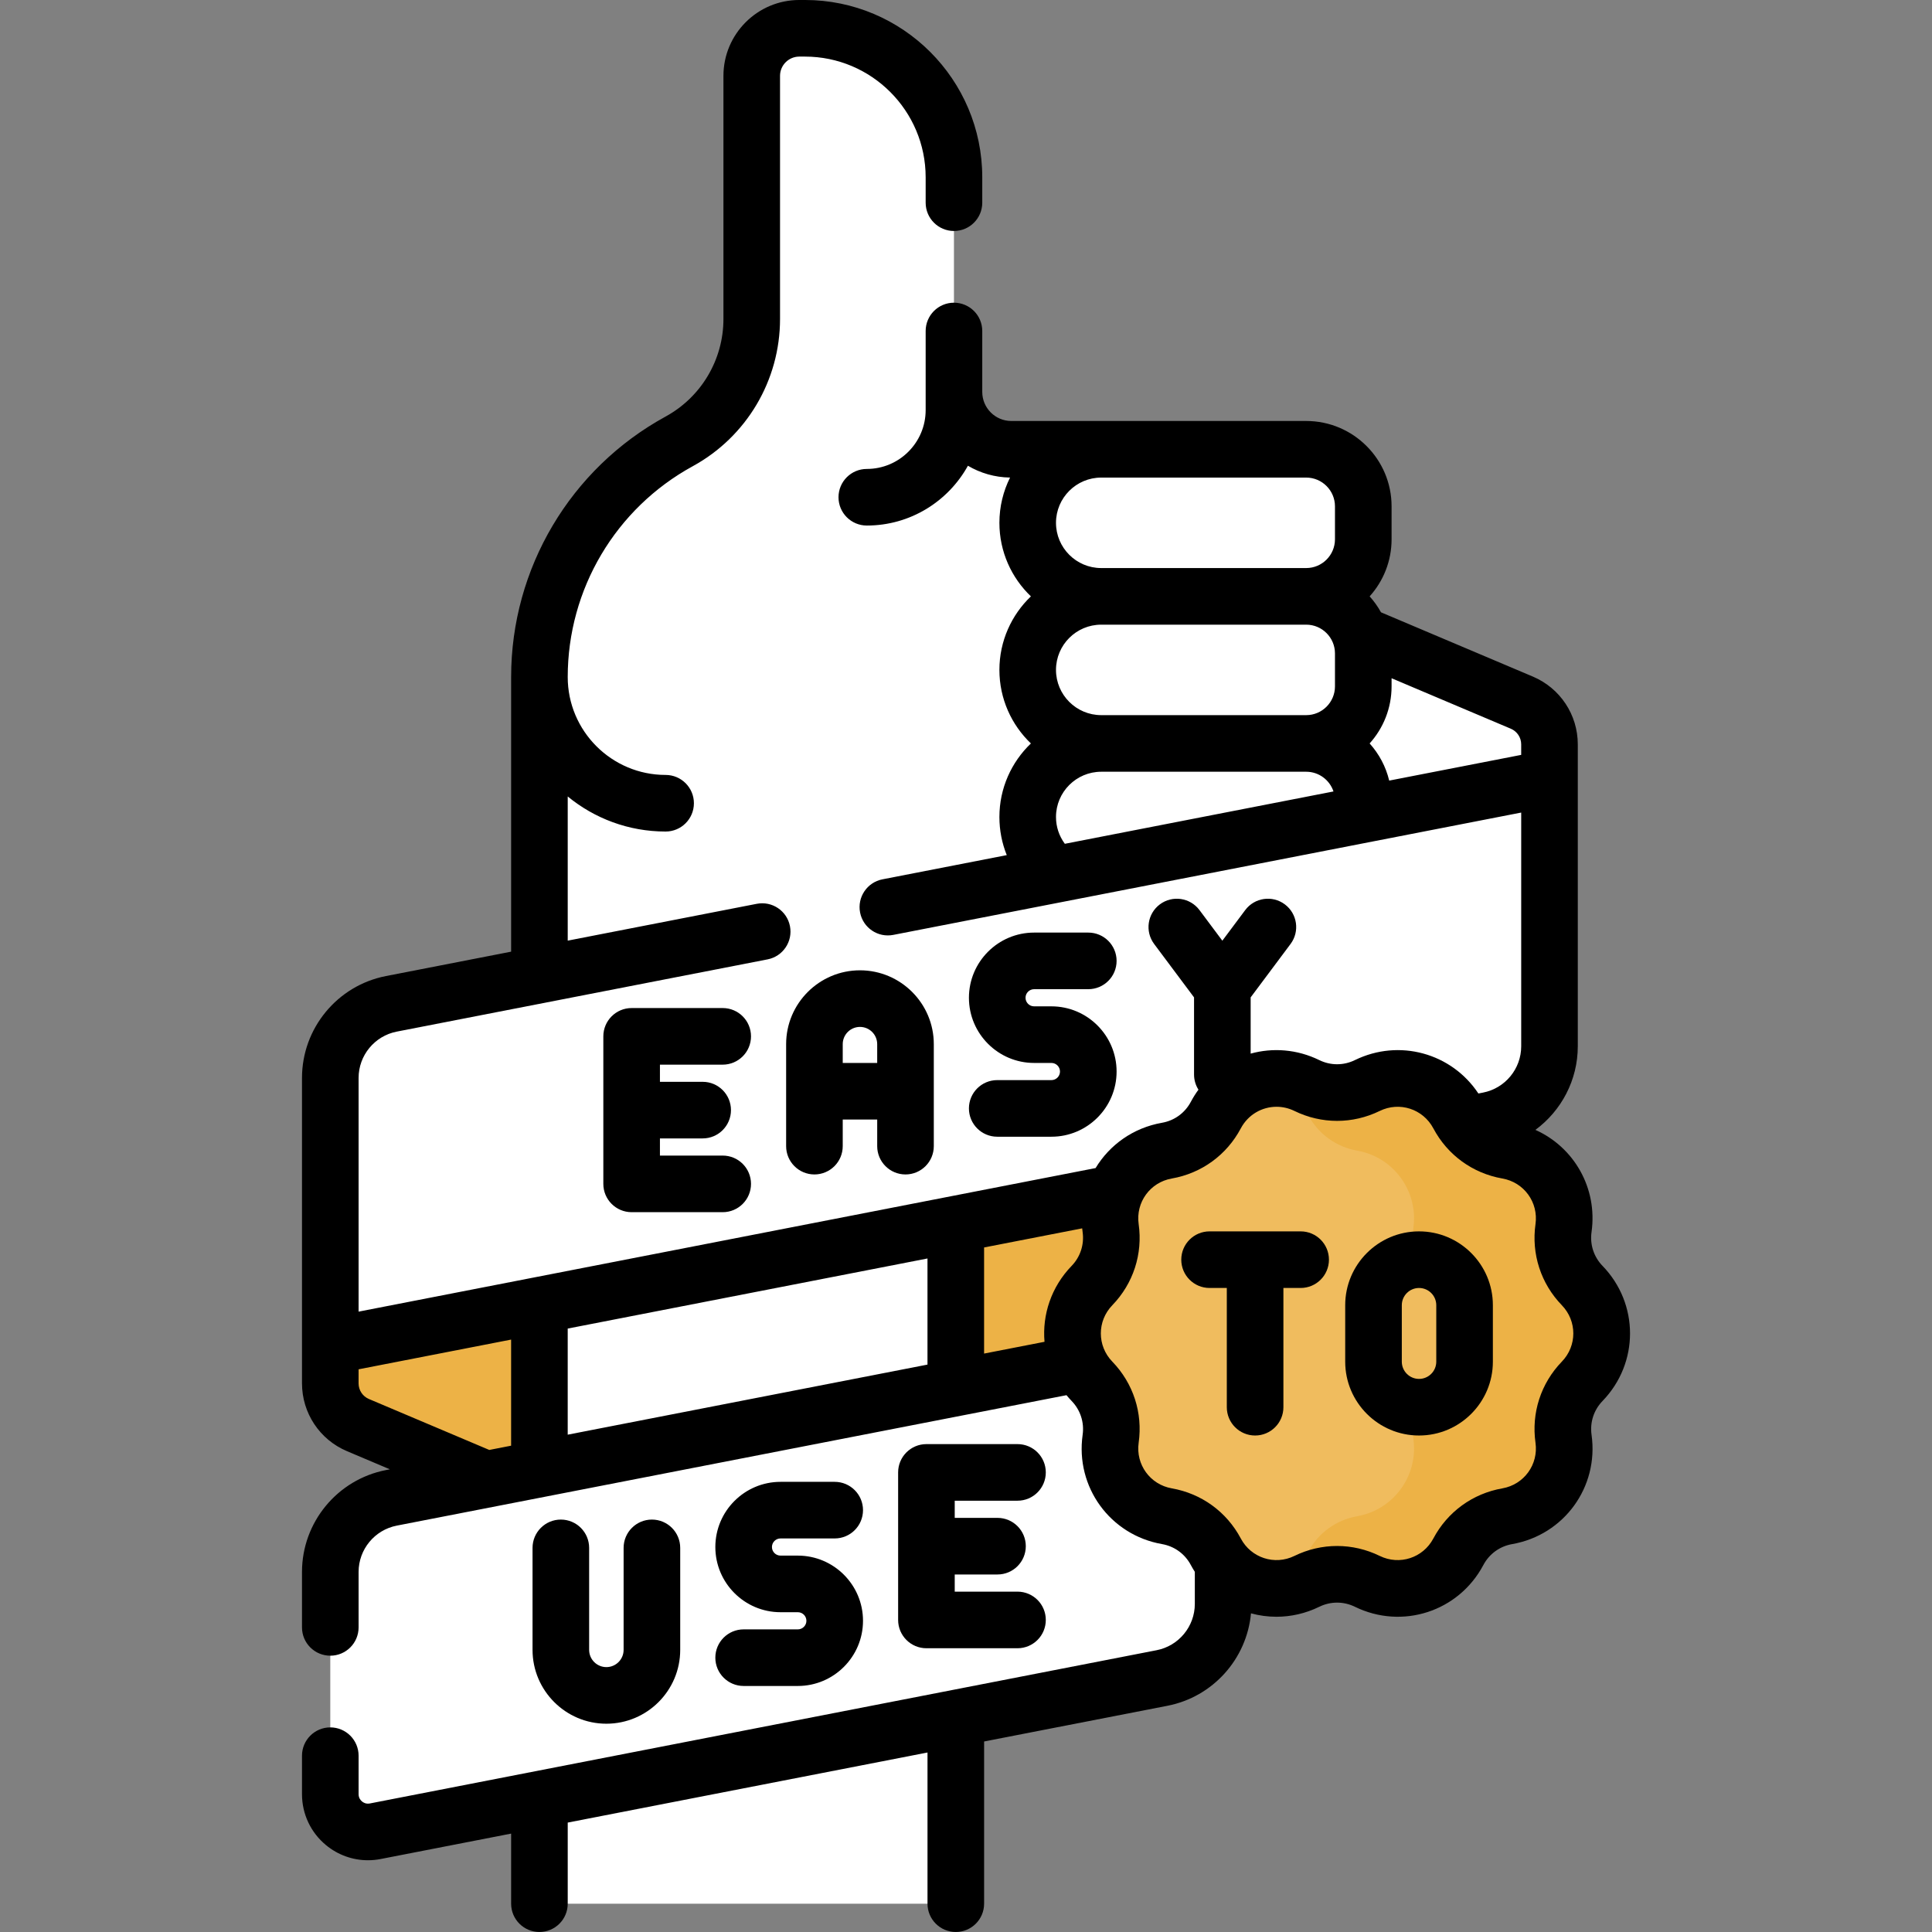
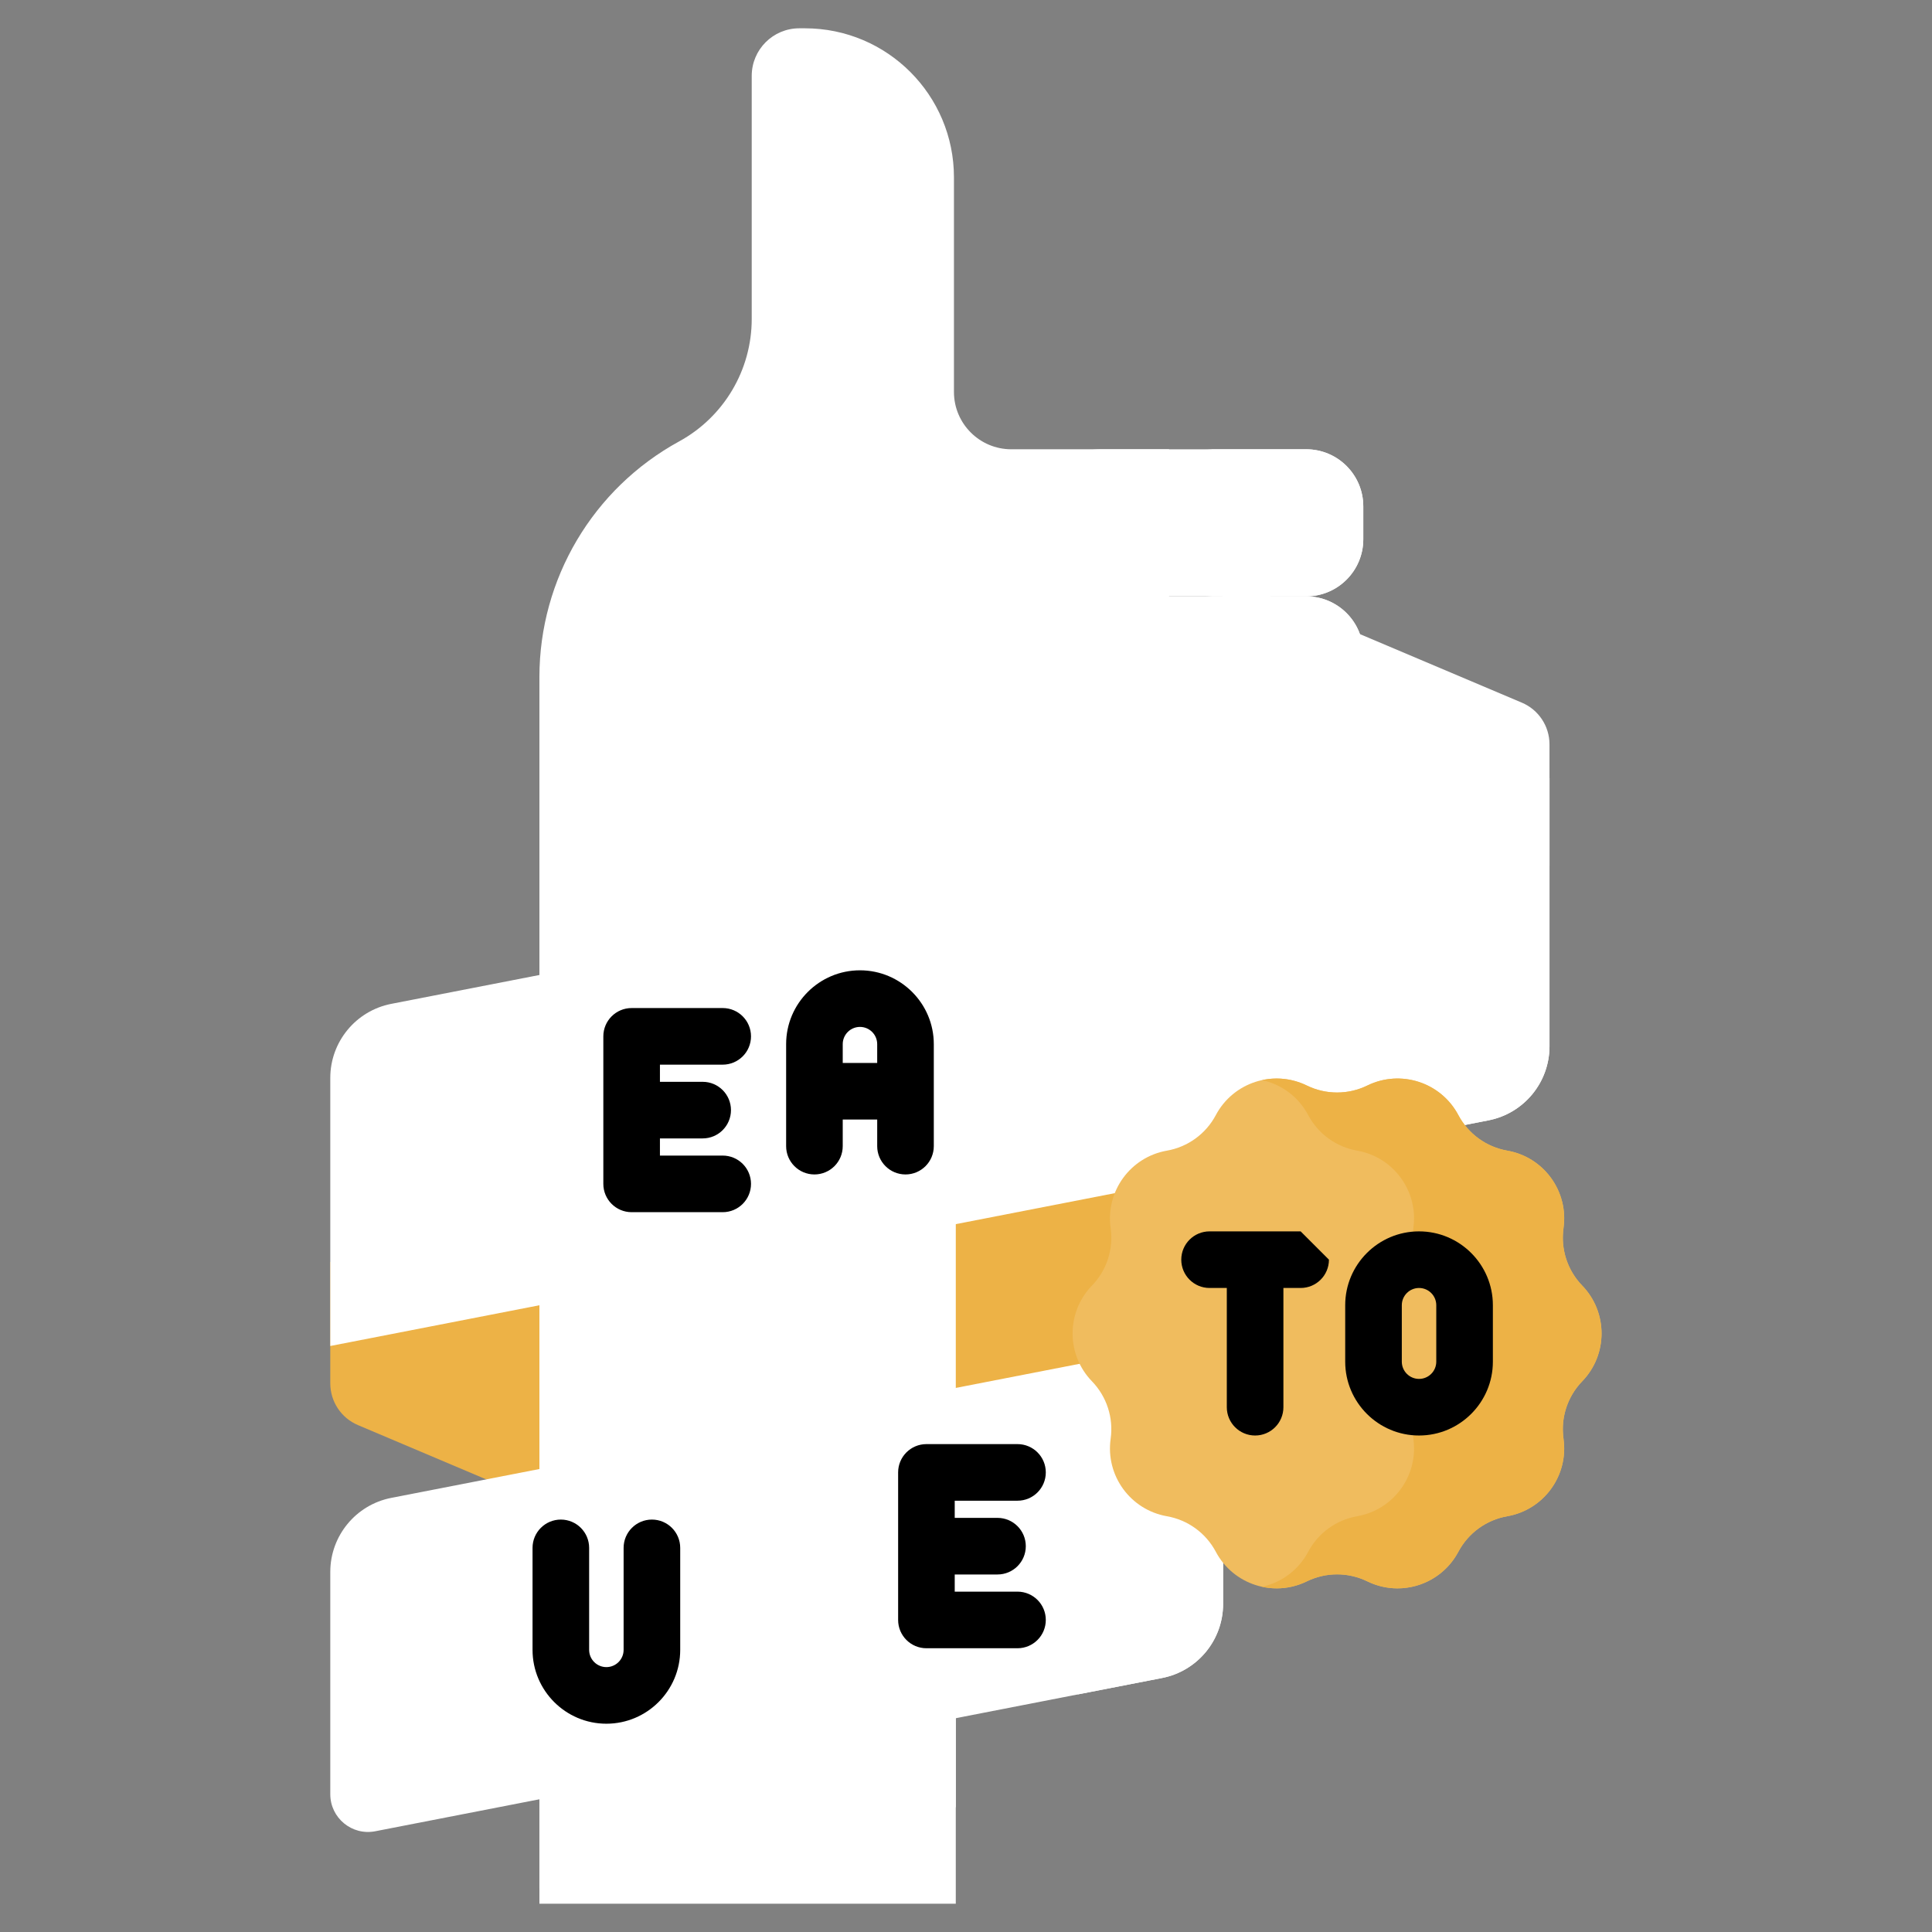
<svg xmlns="http://www.w3.org/2000/svg" version="1.1" width="512" height="512" x="0" y="0" viewBox="0 0 512 512" style="enable-background:new 0 0 512 512" xml:space="preserve" class="">
  <rect x="0" y="0" width="512" height="512" fill="#808080" stroke="none" />
  <g>
    <g>
      <g>
        <g>
          <path d="m94.851 377.66 79.377 33.6v-76.845h-86.699v32.194c0 4.82 2.883 9.172 7.322 11.051z" fill="#edb246" data-original="#fb9927" style="" class="" />
        </g>
        <g>
          <path d="m237.436 286.114h86.699v90.465h-86.699z" fill="#edb246" data-original="#fb9927" style="" class="" />
        </g>
        <g>
          <path d="m403.309 186.213-79.377-33.6v76.845h86.699v-32.194c.001-4.82-2.883-9.172-7.322-11.051z" fill="#ffffff" data-original="#17998c" style="" class="" />
        </g>
        <g>
          <g>
            <path d="m252.806 103.867v-56.872c0-21.813-17.683-39.495-39.495-39.495h-1.492c-6.961 0-12.605 5.643-12.605 12.605v64.431c0 13.517-7.376 25.957-19.236 32.442-22.83 12.483-37.028 36.43-37.028 62.449v325.073h110.344v-181.216c0-26.68 21.628-48.308 48.308-48.308h8.212v-155.912h-41.81c-8.394 0-15.198-6.804-15.198-15.197z" fill="#ffffff" data-original="#fdb0a0" style="" class="" />
            <g fill="#f69583">
-               <path d="m309.816 119.06v141.94h-17.98c-24.53 0-44.49-19.96-44.49-44.49 0-6.99 1.63-13.6 4.51-19.49-2.88-5.89-4.51-12.5-4.51-19.49s1.63-13.6 4.51-19.49c-2.88-5.89-4.51-12.5-4.51-19.49 0-9.63 3.08-18.56 8.3-25.85 2.75 3.85 7.26 6.36 12.36 6.36z" fill="#ffffff" data-original="#f69583" style="" class="" />
              <path d="m253.296 391.4v87.52l-110.35 21.49v-87.51z" fill="#ffffff" data-original="#f69583" style="" class="" />
-               <path d="m309.816 249.46v25.52h-8.21c-26.68 0-48.31 21.62-48.31 48.3v24.72l-110.35 21.49v-87.52z" fill="#ffffff" data-original="#f69583" style="" class="" />
            </g>
          </g>
          <g>
            <path d="m346.157 158.042h-54.318c-10.763 0-19.489-8.725-19.489-19.489 0-10.763 8.725-19.489 19.489-19.489h54.318c8.354 0 15.126 6.772 15.126 15.126v8.726c0 8.354-6.772 15.126-15.126 15.126z" fill="#ffffff" data-original="#ffcec0" style="" class="" />
            <path d="m361.286 134.19v8.73c0 8.35-6.78 15.12-15.13 15.12h-26.84c8.36 0 15.13-6.77 15.13-15.12v-8.73c0-8.35-6.77-15.13-15.13-15.13h26.84c8.35 0 15.13 6.78 15.13 15.13z" fill="#ffffff" data-original="#fdb0a0" style="" class="" />
            <path d="m346.157 197.02h-54.318c-10.763 0-19.489-8.725-19.489-19.489 0-10.763 8.725-19.489 19.489-19.489h54.318c8.354 0 15.126 6.772 15.126 15.126v8.726c0 8.354-6.772 15.126-15.126 15.126z" fill="#ffffff" data-original="#ffcec0" style="" class="" />
            <path d="m361.286 173.17v8.72c0 8.36-6.78 15.13-15.13 15.13h-26.84c8.36 0 15.13-6.77 15.13-15.13v-8.72c0-8.36-6.77-15.13-15.13-15.13h26.84c8.35 0 15.13 6.77 15.13 15.13z" fill="#ffffff" data-original="#fdb0a0" style="" class="" />
            <path d="m346.157 235.998h-54.318c-10.763 0-19.489-8.725-19.489-19.489 0-10.763 8.725-19.489 19.489-19.489h54.318c8.354 0 15.126 6.772 15.126 15.126v8.726c0 8.354-6.772 15.126-15.126 15.126z" fill="#ffffff" data-original="#ffcec0" style="" class="" />
            <path d="m361.286 212.15v8.72c0 8.36-6.78 15.13-15.13 15.13h-26.84c8.36 0 15.13-6.77 15.13-15.13v-8.72c0-8.36-6.77-15.13-15.13-15.13h26.84c8.35 0 15.13 6.77 15.13 15.13z" fill="#ffffff" data-original="#fdb0a0" style="" class="" />
            <path d="m346.157 274.976h-54.318c-10.763 0-19.489-8.725-19.489-19.489 0-10.763 8.725-19.489 19.489-19.489h54.318c8.354 0 15.126 6.772 15.126 15.126v8.726c0 8.354-6.772 15.126-15.126 15.126z" fill="#ffffff" data-original="#ffcec0" style="" class="" />
          </g>
        </g>
        <path d="m394.456 296.908-306.927 59.794v-71.042c0-9.571 6.781-17.801 16.176-19.631l306.927-59.795v71.042c0 9.572-6.781 17.801-16.176 19.632z" fill="#ffffff" data-original="#23f1a8" style="" class="" />
        <path d="m410.636 206.23v71.05c0 9.57-6.79 17.8-16.18 19.63l-22.4 4.36c3.55-3.64 5.7-8.6 5.7-13.99v-74.64z" fill="#ffffff" data-original="#26d192" style="" class="" />
        <path d="m324.135 354.014-220.43 42.935c-9.395 1.83-16.176 10.06-16.176 19.631v58.906c0 6.29 5.738 11.018 11.912 9.816l208.518-40.615c9.395-1.83 16.176-10.06 16.176-19.631z" fill="#ffffff" data-original="#bc83df" style="" class="" />
        <path d="m324.136 354.01v71.05c0 9.57-6.78 17.8-16.18 19.63l-22.4 4.36c3.55-3.64 5.7-8.6 5.7-13.99v-74.64z" fill="#ffffff" data-original="#ae6ad8" style="" class="" />
        <g>
          <path d="m362.351 287.676c8.84-4.321 19.513-.853 24.125 7.839 2.637 4.97 7.42 8.445 12.962 9.418 9.691 1.7 16.288 10.78 14.91 20.522-.788 5.571 1.039 11.194 4.951 15.238 6.841 7.072 6.841 18.295 0 25.367-3.912 4.044-5.739 9.667-4.951 15.238 1.378 9.742-5.219 18.822-14.91 20.522-5.542.972-10.325 4.447-12.962 9.418-4.612 8.692-15.285 12.16-24.125 7.839-5.055-2.471-10.967-2.471-16.022 0-8.84 4.321-19.513.853-24.125-7.839-2.637-4.97-7.42-8.445-12.962-9.418-9.691-1.7-16.288-10.78-14.91-20.522.788-5.571-1.039-11.194-4.951-15.238-6.841-7.072-6.841-18.295 0-25.367 3.912-4.044 5.739-9.667 4.951-15.238-1.378-9.742 5.219-18.822 14.91-20.522 5.542-.972 10.325-4.447 12.962-9.418 4.612-8.692 15.285-12.16 24.125-7.839 5.054 2.471 10.967 2.471 16.022 0z" fill="#f0bc5e" data-original="#fcb44d" style="" class="" />
          <path d="m419.296 366.06c-3.31 3.42-5.13 7.98-5.13 12.68 0 1.723.36 3.416.36 5.14 0 8.72-6.26 16.39-15.09 17.94-2.77.48-5.35 1.6-7.57 3.21-2.21 1.61-4.07 3.73-5.39 6.21-3.27 6.16-9.58 9.69-16.12 9.69-2.7 0-5.43-.6-8.01-1.86-2.53-1.23-5.27-1.85-8.01-1.85s-5.48.62-8.01 1.85c-2.58 1.26-5.31 1.86-8.01 1.86-1.31 0-2.6-.14-3.87-.42 5.07-1.09 9.62-4.34 12.24-9.27 1.32-2.48 3.17-4.6 5.39-6.21s4.8-2.73 7.57-3.21c8.83-1.55 15.09-9.22 15.09-17.94 0-1.717-.36-3.404-.36-5.12 0-4.71 1.82-9.28 5.13-12.7 3.43-3.54 5.14-8.11 5.14-12.68 0-4.58-1.71-9.16-5.14-12.69-3.31-3.42-5.13-7.99-5.13-12.69 0-1.72.36-3.41.36-5.13 0-8.72-6.26-16.39-15.09-17.94-2.77-.49-5.35-1.6-7.57-3.21s-4.07-3.72-5.39-6.21c-2.62-4.93-7.17-8.18-12.24-9.27 1.27-.28 2.56-.42 3.87-.42 2.7 0 5.43.6 8.01 1.86 2.53 1.24 5.27 1.85 8.01 1.85s5.48-.61 8.01-1.85c8.84-4.33 19.52-.86 24.13 7.83 1.32 2.49 3.18 4.6 5.39 6.21 2.22 1.61 4.8 2.72 7.57 3.21 8.83 1.55 15.09 9.22 15.09 17.94 0 1.724-.36 3.416-.36 5.14 0 4.7 1.82 9.26 5.13 12.68 3.42 3.53 5.13 8.11 5.13 12.69 0 4.57-1.71 9.14-5.13 12.68z" fill="#edb246" data-original="#fb9927" style="" class="" />
        </g>
      </g>
      <g>
        <path d="m191.524 282.143c4.143 0 7.5-3.358 7.5-7.5s-3.357-7.5-7.5-7.5h-24.134c-4.143 0-7.5 3.358-7.5 7.5v39.098c0 4.142 3.357 7.5 7.5 7.5h24.135c4.143 0 7.5-3.358 7.5-7.5s-3.357-7.5-7.5-7.5h-16.635v-4.549h11.325c4.143 0 7.5-3.358 7.5-7.5s-3.357-7.5-7.5-7.5h-11.325v-4.549z" fill="#000000" data-original="#000000" style="" class="" />
        <path d="m239.967 311.241c4.143 0 7.5-3.358 7.5-7.5v-27.031c0-10.79-8.778-19.567-19.567-19.567s-19.567 8.778-19.567 19.567v27.031c0 4.142 3.357 7.5 7.5 7.5s7.5-3.358 7.5-7.5v-7.049h9.135v7.049c-.001 4.142 3.356 7.5 7.499 7.5zm-16.635-29.55v-4.981c0-2.519 2.049-4.567 4.567-4.567s4.567 2.049 4.567 4.567v4.981z" fill="#000000" data-original="#000000" style="" class="" />
-         <path d="m278.635 286.241h-14.36c-4.143 0-7.5 3.358-7.5 7.5s3.357 7.5 7.5 7.5h14.36c9.525 0 17.274-7.75 17.274-17.274 0-9.525-7.749-17.275-17.274-17.275h-4.586c-1.254 0-2.274-1.021-2.274-2.274s1.021-2.274 2.274-2.274h14.36c4.143 0 7.5-3.358 7.5-7.5s-3.357-7.5-7.5-7.5h-14.36c-9.525 0-17.274 7.75-17.274 17.274 0 9.525 7.749 17.274 17.274 17.274h4.586c1.254 0 2.274 1.021 2.274 2.275 0 1.253-1.02 2.274-2.274 2.274z" fill="#000000" data-original="#000000" style="" class="" />
        <path d="m148.629 402.703c-4.143 0-7.5 3.358-7.5 7.5v27.031c0 10.79 8.778 19.567 19.567 19.567s19.567-8.778 19.567-19.567v-27.031c0-4.142-3.357-7.5-7.5-7.5s-7.5 3.358-7.5 7.5v27.031c0 2.519-2.049 4.567-4.567 4.567s-4.567-2.049-4.567-4.567v-27.031c0-4.142-3.358-7.5-7.5-7.5z" fill="#000000" data-original="#000000" style="" class="" />
-         <path d="m211.432 431.801h-14.36c-4.143 0-7.5 3.358-7.5 7.5s3.357 7.5 7.5 7.5h14.36c9.525 0 17.274-7.75 17.274-17.275s-7.749-17.274-17.274-17.274h-4.586c-1.254 0-2.274-1.021-2.274-2.275s1.021-2.274 2.274-2.274h14.36c4.143 0 7.5-3.358 7.5-7.5s-3.357-7.5-7.5-7.5h-14.36c-9.525 0-17.274 7.75-17.274 17.275s7.749 17.274 17.274 17.274h4.586c1.254 0 2.274 1.021 2.274 2.274 0 1.255-1.021 2.275-2.274 2.275z" fill="#000000" data-original="#000000" style="" class="" />
        <path d="m269.648 397.703c4.143 0 7.5-3.358 7.5-7.5s-3.357-7.5-7.5-7.5h-24.135c-4.143 0-7.5 3.358-7.5 7.5v39.099c0 4.142 3.357 7.5 7.5 7.5h24.135c4.143 0 7.5-3.358 7.5-7.5s-3.357-7.5-7.5-7.5h-16.635v-4.549h11.334c4.143 0 7.5-3.358 7.5-7.5s-3.357-7.5-7.5-7.5h-11.334v-4.549h16.635z" fill="#000000" data-original="#000000" style="" class="" />
-         <path d="m344.685 326.326h-24.135c-4.143 0-7.5 3.358-7.5 7.5s3.357 7.5 7.5 7.5h4.567v31.598c0 4.142 3.357 7.5 7.5 7.5s7.5-3.358 7.5-7.5v-31.598h4.567c4.143 0 7.5-3.358 7.5-7.5s-3.356-7.5-7.499-7.5z" fill="#000000" data-original="#000000" style="" class="" />
+         <path d="m344.685 326.326h-24.135c-4.143 0-7.5 3.358-7.5 7.5s3.357 7.5 7.5 7.5h4.567v31.598c0 4.142 3.357 7.5 7.5 7.5s7.5-3.358 7.5-7.5v-31.598h4.567c4.143 0 7.5-3.358 7.5-7.5z" fill="#000000" data-original="#000000" style="" class="" />
        <path d="m376.06 326.326c-10.789 0-19.567 8.778-19.567 19.567v14.963c0 10.79 8.778 19.567 19.567 19.567s19.567-8.778 19.567-19.567v-14.963c.001-10.789-8.778-19.567-19.567-19.567zm4.568 34.531c0 2.519-2.049 4.567-4.567 4.567s-4.567-2.049-4.567-4.567v-14.963c0-2.519 2.049-4.567 4.567-4.567s4.567 2.049 4.567 4.567z" fill="#000000" data-original="#000000" style="" class="" />
-         <path d="m424.689 335.477c-2.32-2.398-3.382-5.668-2.915-8.973 1.646-11.638-4.642-22.491-14.875-27.074 6.868-5.059 11.233-13.189 11.233-22.153v-80.013c0-7.849-4.671-14.897-11.898-17.958l-40.257-17.04c-.841-1.523-1.852-2.94-3.009-4.224 3.613-4.011 5.816-9.315 5.816-15.126v-8.726c0-12.476-10.15-22.625-22.626-22.625h-78.153c-4.244 0-7.697-3.453-7.697-7.697v-16.15c0-4.142-3.357-7.5-7.5-7.5s-7.5 3.358-7.5 7.5v16.15 4.81c0 8.6-6.997 15.596-15.597 15.596-4.143 0-7.5 3.358-7.5 7.5s3.357 7.5 7.5 7.5c11.526 0 21.581-6.409 26.797-15.847 3.285 1.938 7.097 3.072 11.166 3.131-1.803 3.617-2.823 7.689-2.823 11.997 0 7.656 3.21 14.572 8.348 19.489-5.138 4.917-8.348 11.833-8.348 19.489s3.21 14.572 8.348 19.489c-5.138 4.917-8.348 11.833-8.348 19.489 0 3.53.675 6.941 1.95 10.105l-32.943 6.418c-4.065.792-6.719 4.73-5.927 8.796.791 4.065 4.725 6.723 8.796 5.928l166.406-32.419v61.94c0 5.968-4.252 11.128-10.109 12.269l-1.237.241c-7.079-10.685-20.964-14.6-32.729-8.849-2.998 1.466-6.437 1.465-9.435 0-5.905-2.887-12.344-3.337-18.189-1.718v-14.903l10.576-14.156c2.479-3.318 1.799-8.018-1.52-10.497-3.32-2.479-8.018-1.799-10.498 1.52l-6.059 8.11-6.059-8.11c-2.481-3.318-7.178-3.999-10.498-1.52-3.318 2.479-3.998 7.179-1.52 10.497l10.576 14.156v20.453c0 1.475.432 2.847 1.167 4.007-.74 1.009-1.417 2.084-2.022 3.223-1.564 2.948-4.346 4.969-7.633 5.545-7.647 1.341-13.896 5.872-17.604 12.005l-195.312 38.048v-61.94c0-5.968 4.252-11.128 10.11-12.269l98.279-19.146c4.065-.792 6.719-4.73 5.927-8.796-.791-4.065-4.718-6.718-8.796-5.928l-50.099 9.76v-38.206c7.067 5.803 16.104 9.293 25.94 9.293 4.143 0 7.5-3.358 7.5-7.5s-3.357-7.5-7.5-7.5c-14.304 0-25.94-11.637-25.94-25.941 0-23.288 12.693-44.696 33.127-55.869 14.271-7.804 23.137-22.756 23.137-39.022v-64.431c0-2.815 2.29-5.105 5.105-5.105h1.492c17.643 0 31.995 14.353 31.995 31.995v6.722c0 4.142 3.357 7.5 7.5 7.5s7.5-3.358 7.5-7.5v-6.722c.002-25.913-21.081-46.995-46.994-46.995h-1.492c-11.086 0-20.105 9.019-20.105 20.105v64.431c0 10.78-5.875 20.689-15.334 25.861-25.246 13.805-40.93 40.255-40.93 69.03v72.777l-33.18 6.464c-12.889 2.511-22.242 13.863-22.242 26.993v80.949c0 7.85 4.671 14.898 11.898 17.958l11.383 4.818-1.038.202c-12.889 2.511-22.243 13.863-22.243 26.993v14.699c0 4.142 3.357 7.5 7.5 7.5s7.5-3.358 7.5-7.5v-14.699c0-5.968 4.252-11.128 10.11-12.27l177.489-34.571c.433.523.882 1.037 1.362 1.533 2.32 2.398 3.383 5.668 2.916 8.973-1.956 13.827 7.286 26.547 21.04 28.959 3.287.577 6.068 2.598 7.633 5.546.33.622.687 1.219 1.058 1.802v8.502c0 5.968-4.252 11.128-10.11 12.27l-208.519 40.615c-1.014.197-1.729-.244-2.068-.524s-.91-.903-.91-1.929v-10.207c0-4.142-3.357-7.5-7.5-7.5s-7.5 3.358-7.5 7.5v10.206c0 5.247 2.322 10.169 6.371 13.505 3.168 2.61 7.086 3.998 11.107 3.998 1.119 0 2.247-.107 3.367-.326l34.576-6.735v18.572c0 4.142 3.357 7.5 7.5 7.5s7.5-3.358 7.5-7.5v-21.493l95.344-18.571v40.064c0 4.142 3.357 7.5 7.5 7.5s7.5-3.358 7.5-7.5v-42.985l48.599-9.466c12.063-2.35 21.027-12.445 22.127-24.493 2.184.596 4.451.905 6.74.905 3.813 0 7.69-.853 11.361-2.648 3-1.466 6.439-1.465 9.436 0 12.549 6.134 27.499 1.274 34.044-11.061 1.564-2.948 4.347-4.97 7.634-5.546 13.754-2.412 22.996-15.133 21.04-28.959-.467-3.305.595-6.575 2.915-8.973 9.709-10.037 9.709-25.761-.001-35.797zm-144.84-196.924c0-6.611 5.378-11.989 11.989-11.989h54.318c4.205 0 7.626 3.421 7.626 7.625v8.726c0 4.205-3.421 7.626-7.626 7.626h-54.318c-6.611.001-11.989-5.377-11.989-11.988zm0 38.978c0-6.611 5.378-11.989 11.989-11.989h54.318c4.205 0 7.626 3.421 7.626 7.626v8.726c0 4.205-3.421 7.626-7.626 7.626h-54.318c-6.611 0-11.989-5.378-11.989-11.989zm0 38.978c0-6.611 5.378-11.989 11.989-11.989h54.318c3.366 0 6.224 2.194 7.233 5.225l-71.196 13.87c-1.515-2.046-2.344-4.502-2.344-7.106zm88.306-9.641c-.893-3.723-2.706-7.092-5.188-9.848 3.613-4.011 5.816-9.315 5.816-15.126v-2.151l31.603 13.377c1.668.706 2.746 2.333 2.746 4.144v2.79zm-122.361 126.643v28.122l-95.344 18.571v-28.118zm-148.021 37.242c-1.668-.706-2.745-2.333-2.745-4.144v-3.727l40.422-7.875v28.117l-5.786 1.127zm163.021-12.042v-28.122l25.997-5.065c.034.326.068.653.114.981.467 3.304-.596 6.574-2.916 8.973-5.411 5.594-7.802 12.956-7.181 20.114zm153.114 2.133c-5.56 5.747-8.105 13.585-6.985 21.503.815 5.77-3.041 11.078-8.78 12.084-7.876 1.382-14.543 6.226-18.292 13.29-2.731 5.146-8.971 7.175-14.206 4.615-7.184-3.511-15.425-3.511-22.61 0-5.233 2.558-11.475.532-14.206-4.615-3.747-7.064-10.414-11.909-18.291-13.291-5.739-1.007-9.596-6.315-8.78-12.084 1.12-7.918-1.426-15.755-6.986-21.503-4.052-4.188-4.052-10.75 0-14.938 5.561-5.748 8.106-13.585 6.986-21.503-.815-5.77 3.041-11.078 8.78-12.084 7.877-1.382 14.544-6.226 18.291-13.29 1.933-3.641 5.619-5.721 9.465-5.721 1.591 0 3.21.356 4.742 1.105 7.186 3.512 15.426 3.511 22.609 0 5.236-2.559 11.476-.53 14.206 4.616 3.749 7.064 10.416 11.908 18.292 13.29 5.739 1.007 9.596 6.315 8.78 12.084-1.12 7.918 1.426 15.756 6.985 21.503 4.052 4.19 4.052 10.751 0 14.939z" fill="#000000" data-original="#000000" style="" class="" />
      </g>
    </g>
  </g>
</svg>